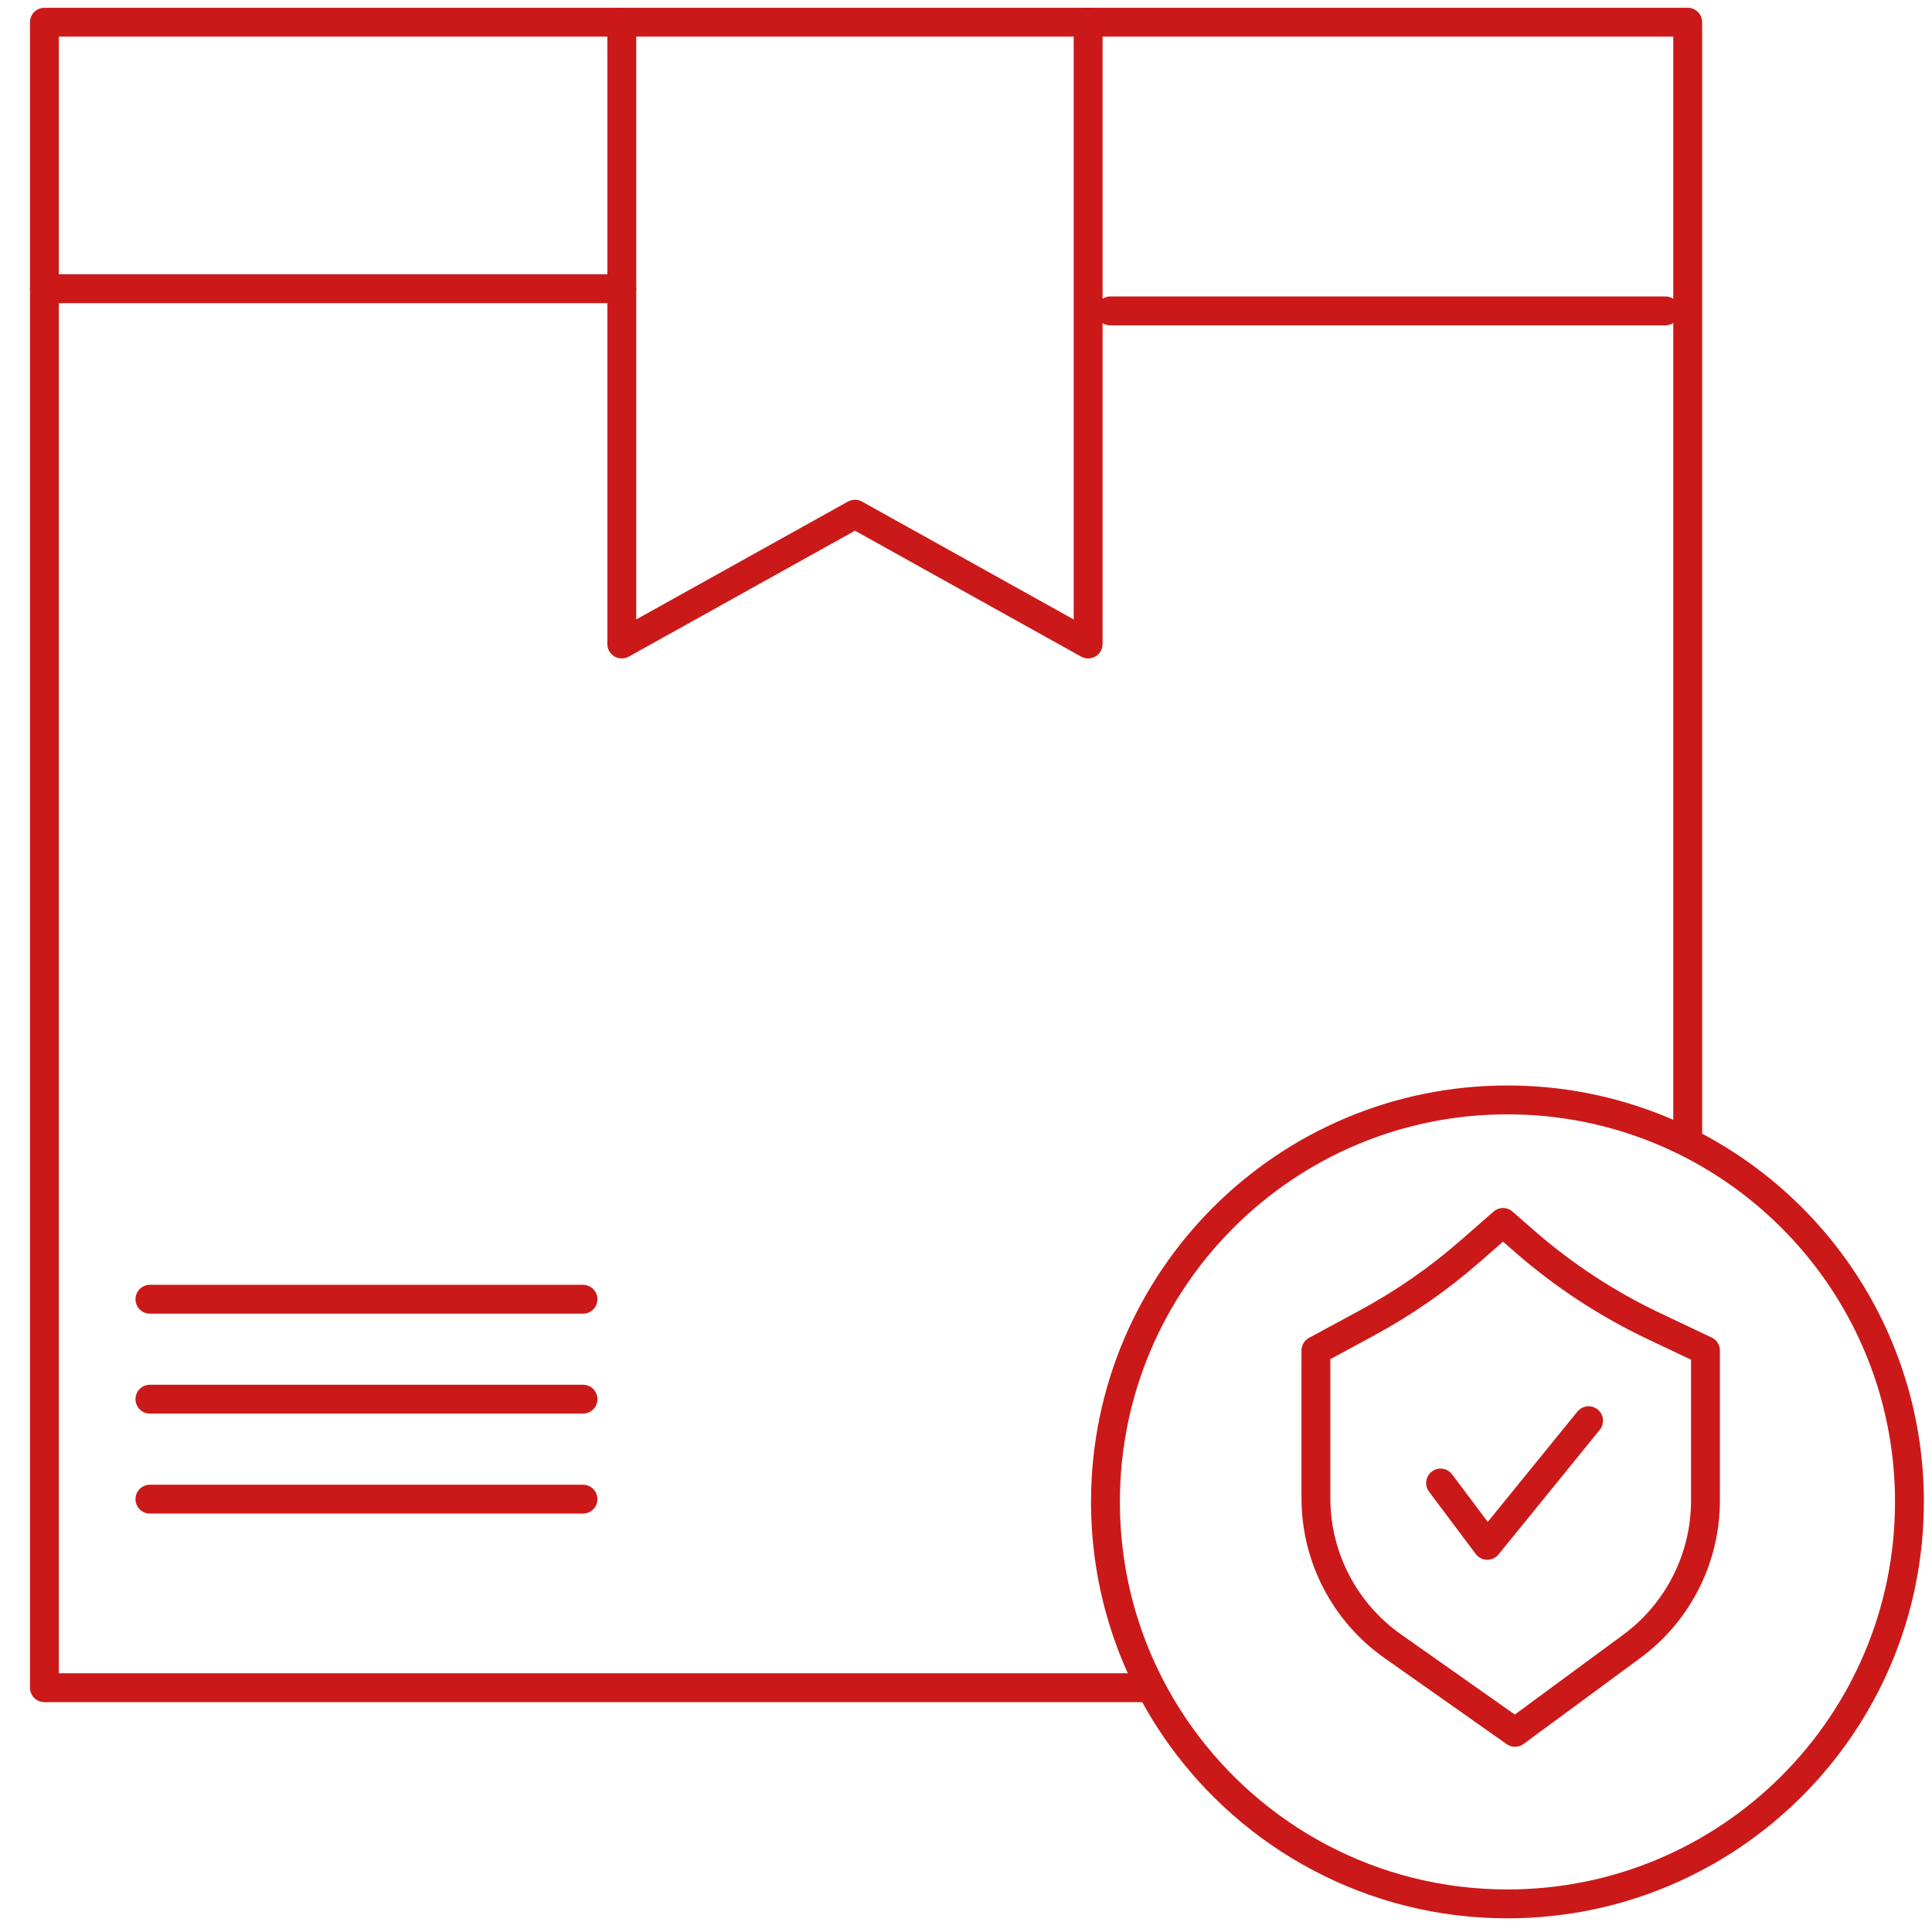
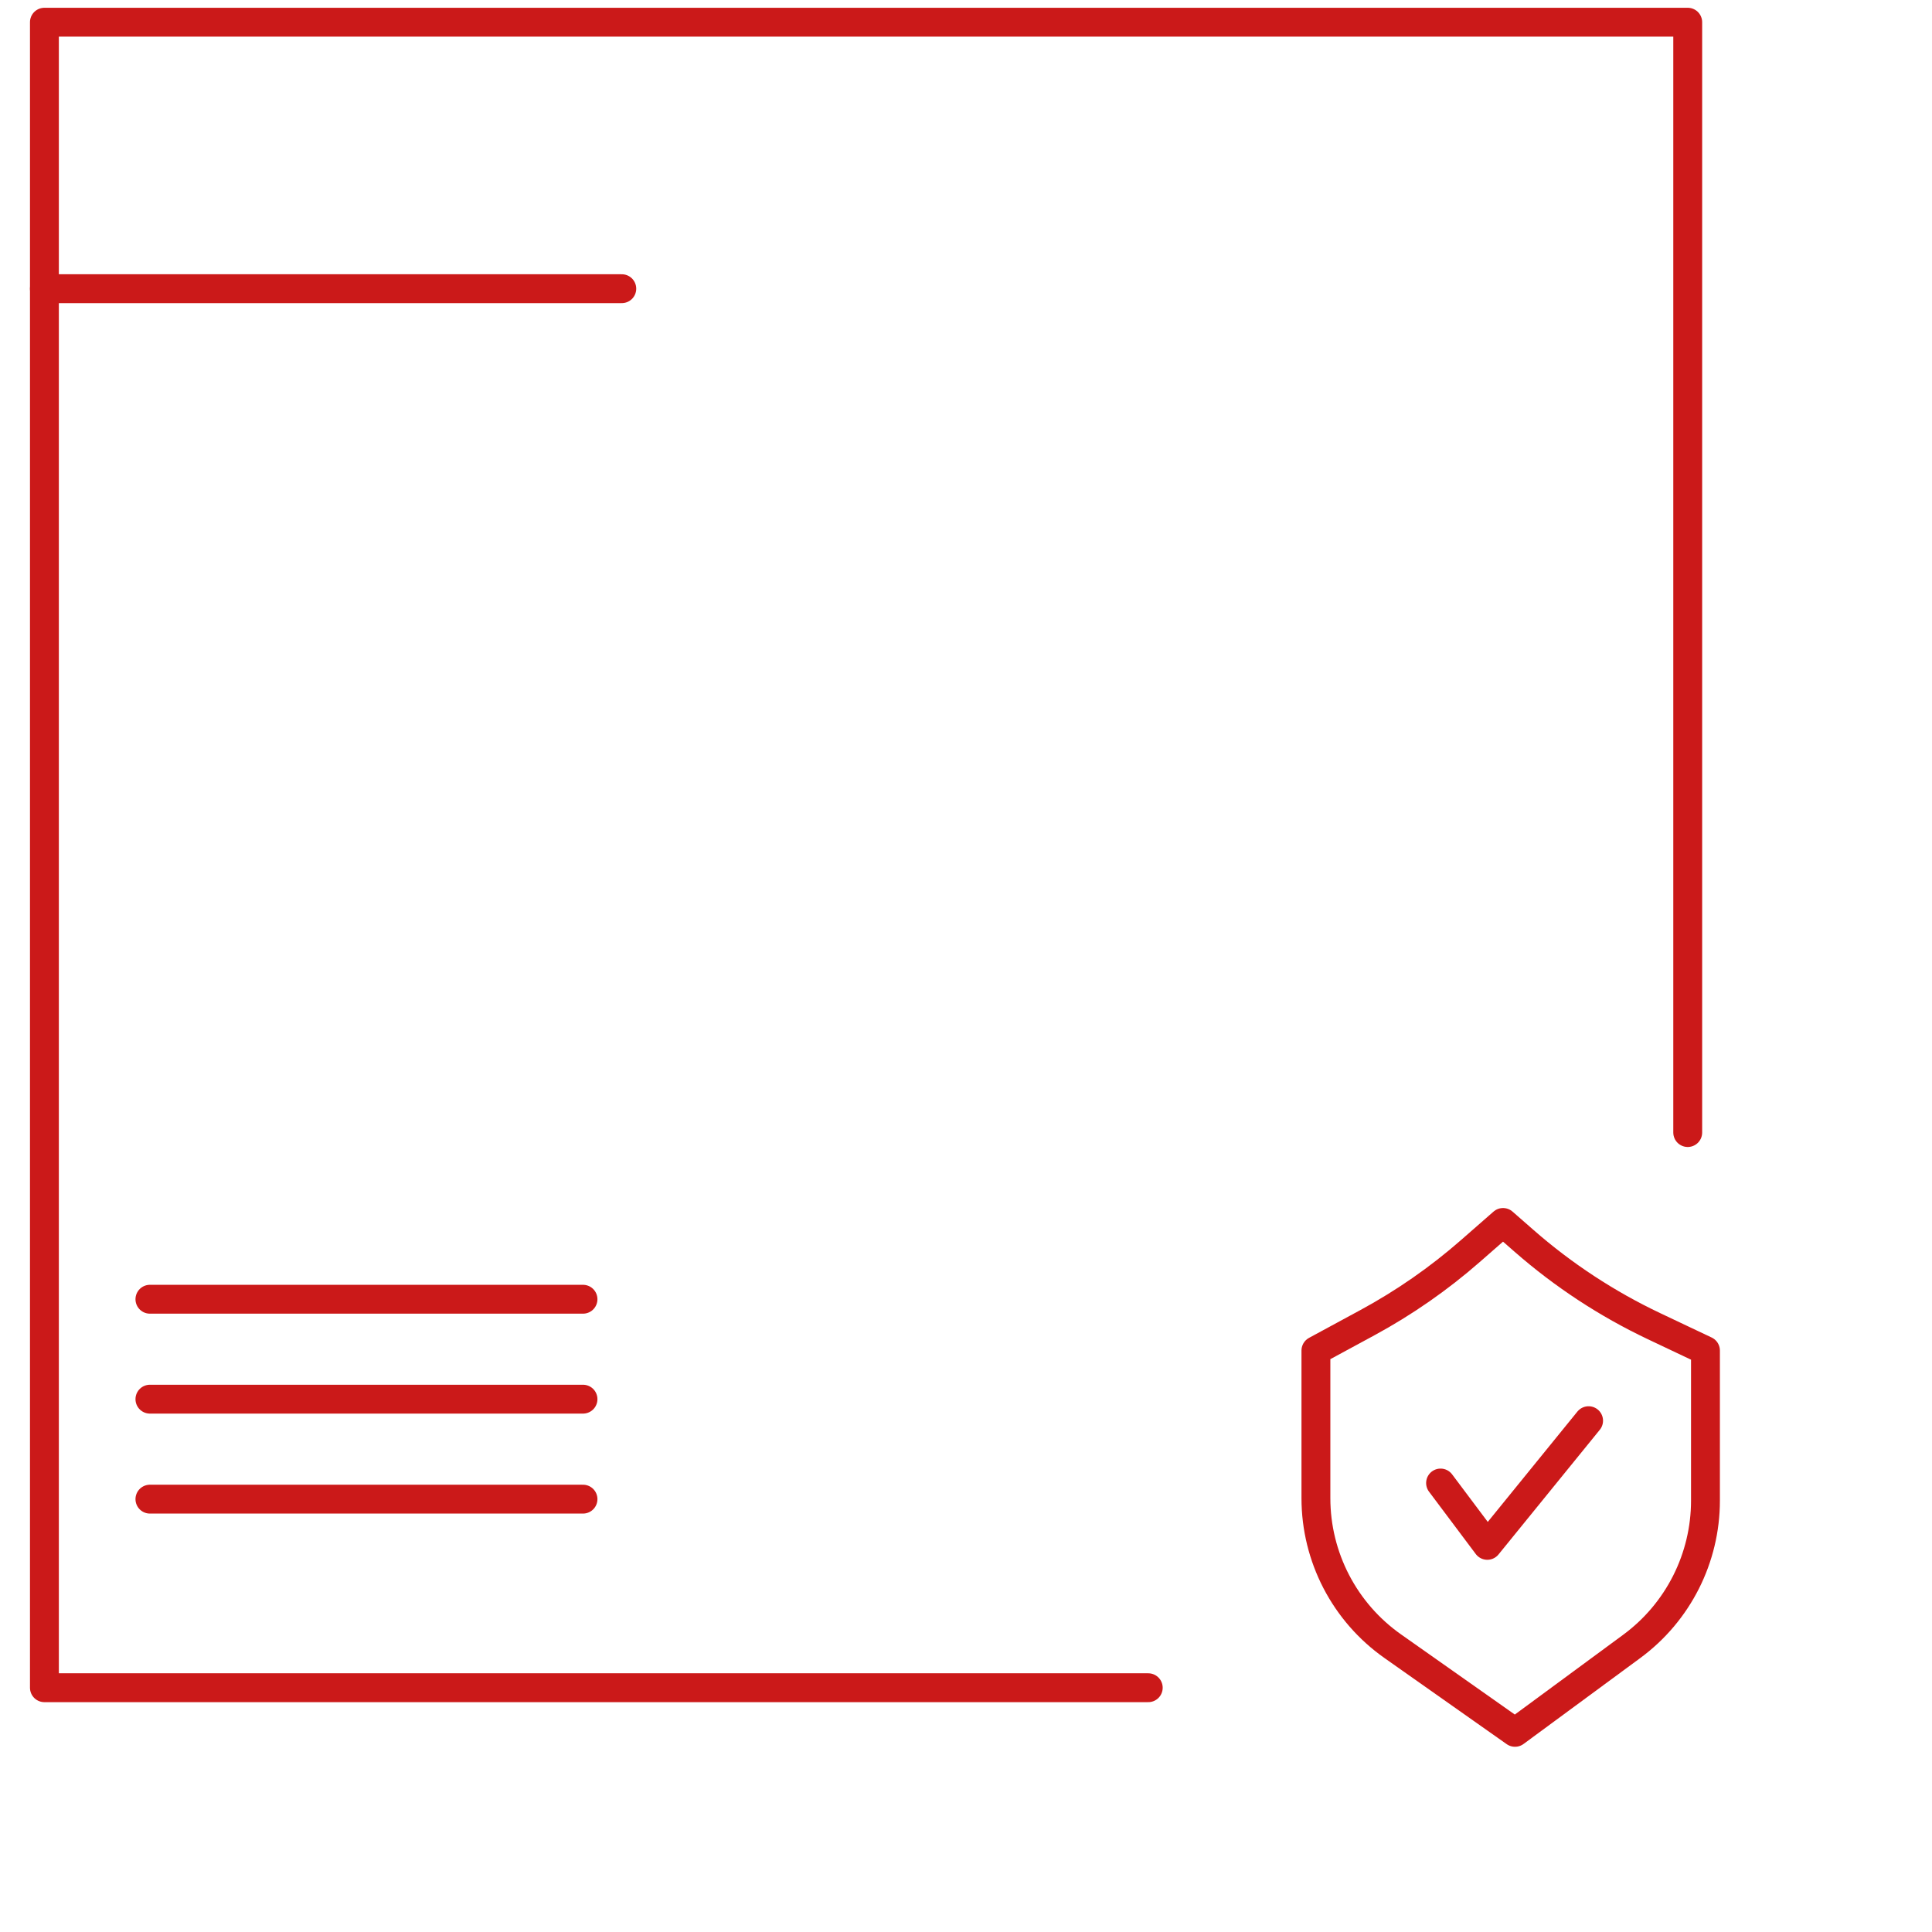
<svg xmlns="http://www.w3.org/2000/svg" width="87" height="87" viewBox="0 0 87 87" fill="none">
  <path d="M64.87 66.782L66.975 69.589L71.536 63.975" stroke="#CB1919" stroke-width="1.3" stroke-linecap="round" stroke-linejoin="round" />
  <path d="M76.799 67.572V60.817L74.486 59.721C72.368 58.717 70.398 57.425 68.634 55.881L67.683 55.049L66.209 56.339C64.79 57.581 63.236 58.661 61.578 59.56L59.257 60.817V67.463C59.257 70.116 60.547 72.602 62.715 74.129L68.222 78.009L73.48 74.138C75.567 72.601 76.799 70.163 76.799 67.572Z" stroke="#CB1919" stroke-width="1.3" stroke-linecap="round" stroke-linejoin="round" />
-   <path d="M85.984 67.632C85.984 77.63 77.88 85.734 67.882 85.734C61.8 85.734 56.417 82.734 53.134 78.131C51.022 75.17 49.78 71.547 49.78 67.632C49.78 57.635 57.885 49.53 67.882 49.53C70.319 49.53 72.641 50.011 74.761 50.883C81.348 53.591 85.984 60.071 85.984 67.632Z" stroke="#CB1919" stroke-width="1.3" />
-   <path d="M28 1V29L38.5 23.154L49 29V1" stroke="#CB1919" stroke-width="1.3" stroke-linecap="round" stroke-linejoin="round" />
  <path d="M2 13H28" stroke="#CB1919" stroke-width="1.3" stroke-linecap="round" stroke-linejoin="round" />
  <path d="M6.751 63.006H26.253" stroke="#CB1919" stroke-width="1.3" stroke-linecap="round" stroke-linejoin="round" />
  <path d="M6.751 58.506H26.253" stroke="#CB1919" stroke-width="1.3" stroke-linecap="round" stroke-linejoin="round" />
  <path d="M6.751 67.508H26.253" stroke="#CB1919" stroke-width="1.3" stroke-linecap="round" stroke-linejoin="round" />
-   <path d="M50 14L75 14" stroke="#CB1919" stroke-width="1.3" stroke-linecap="round" stroke-linejoin="round" />
  <path d="M51.707 76H2V1H76V51" stroke="#CB1919" stroke-width="1.3" stroke-linecap="round" stroke-linejoin="round" />
</svg>